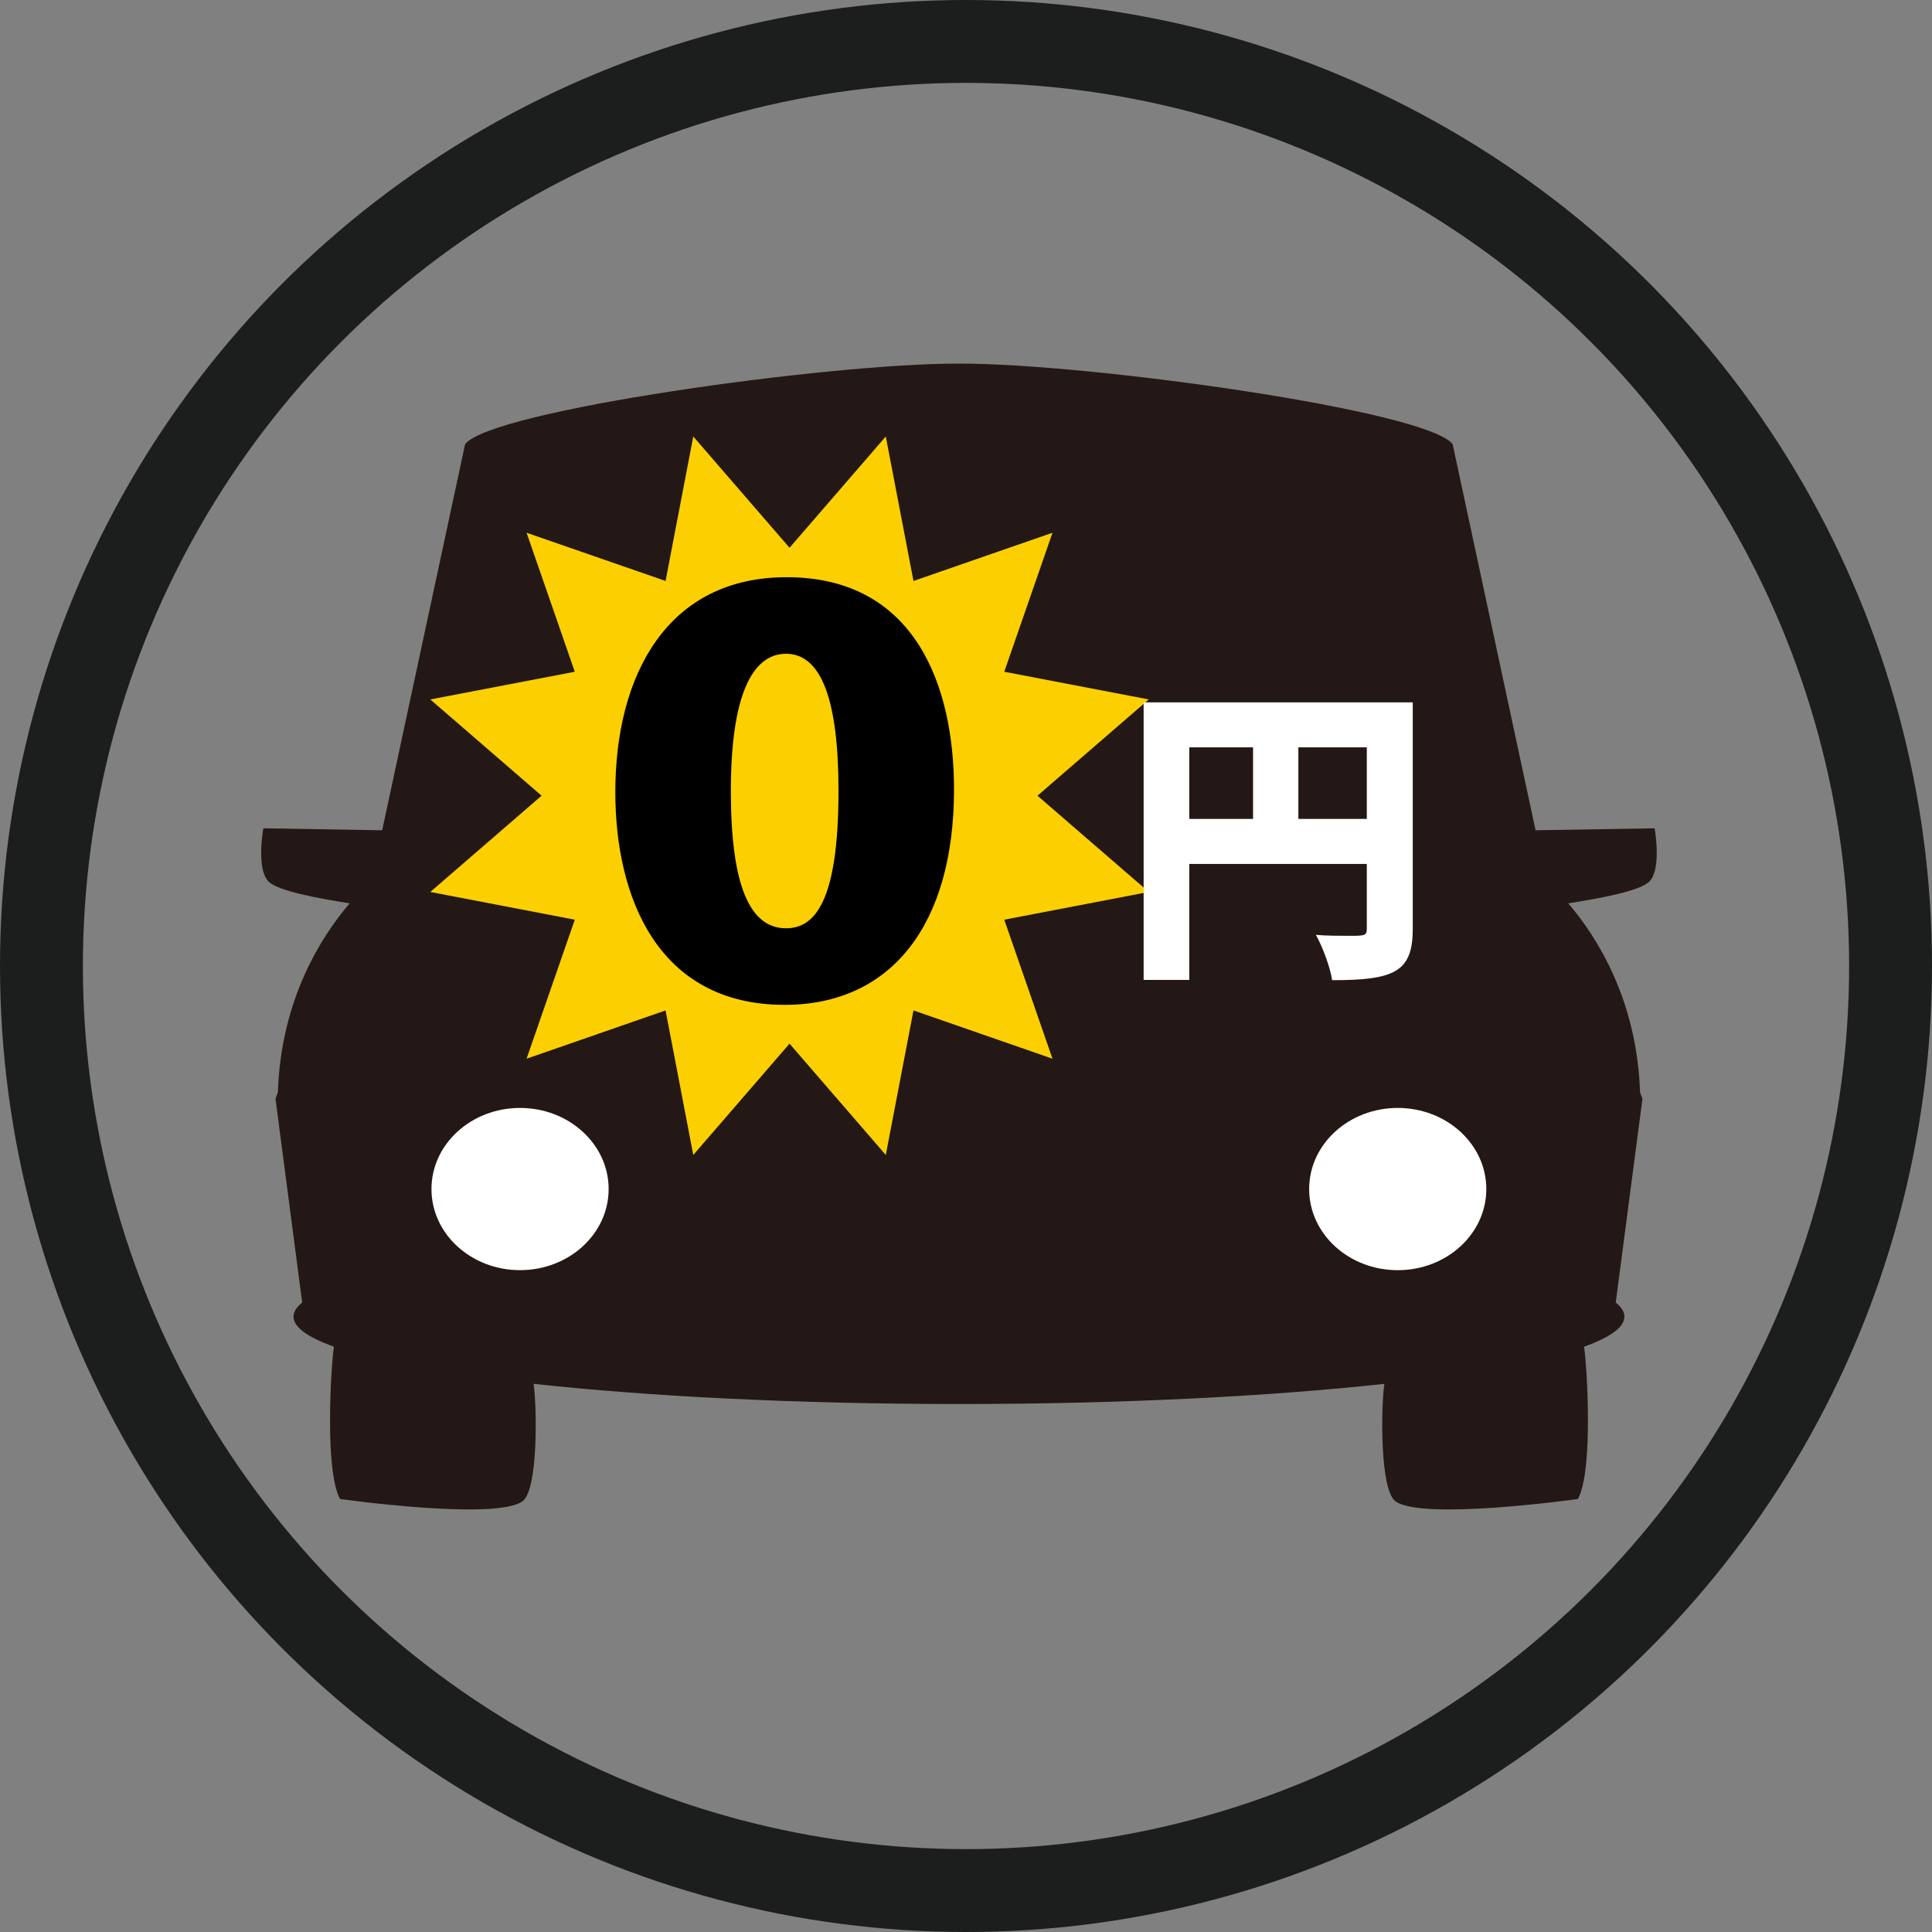
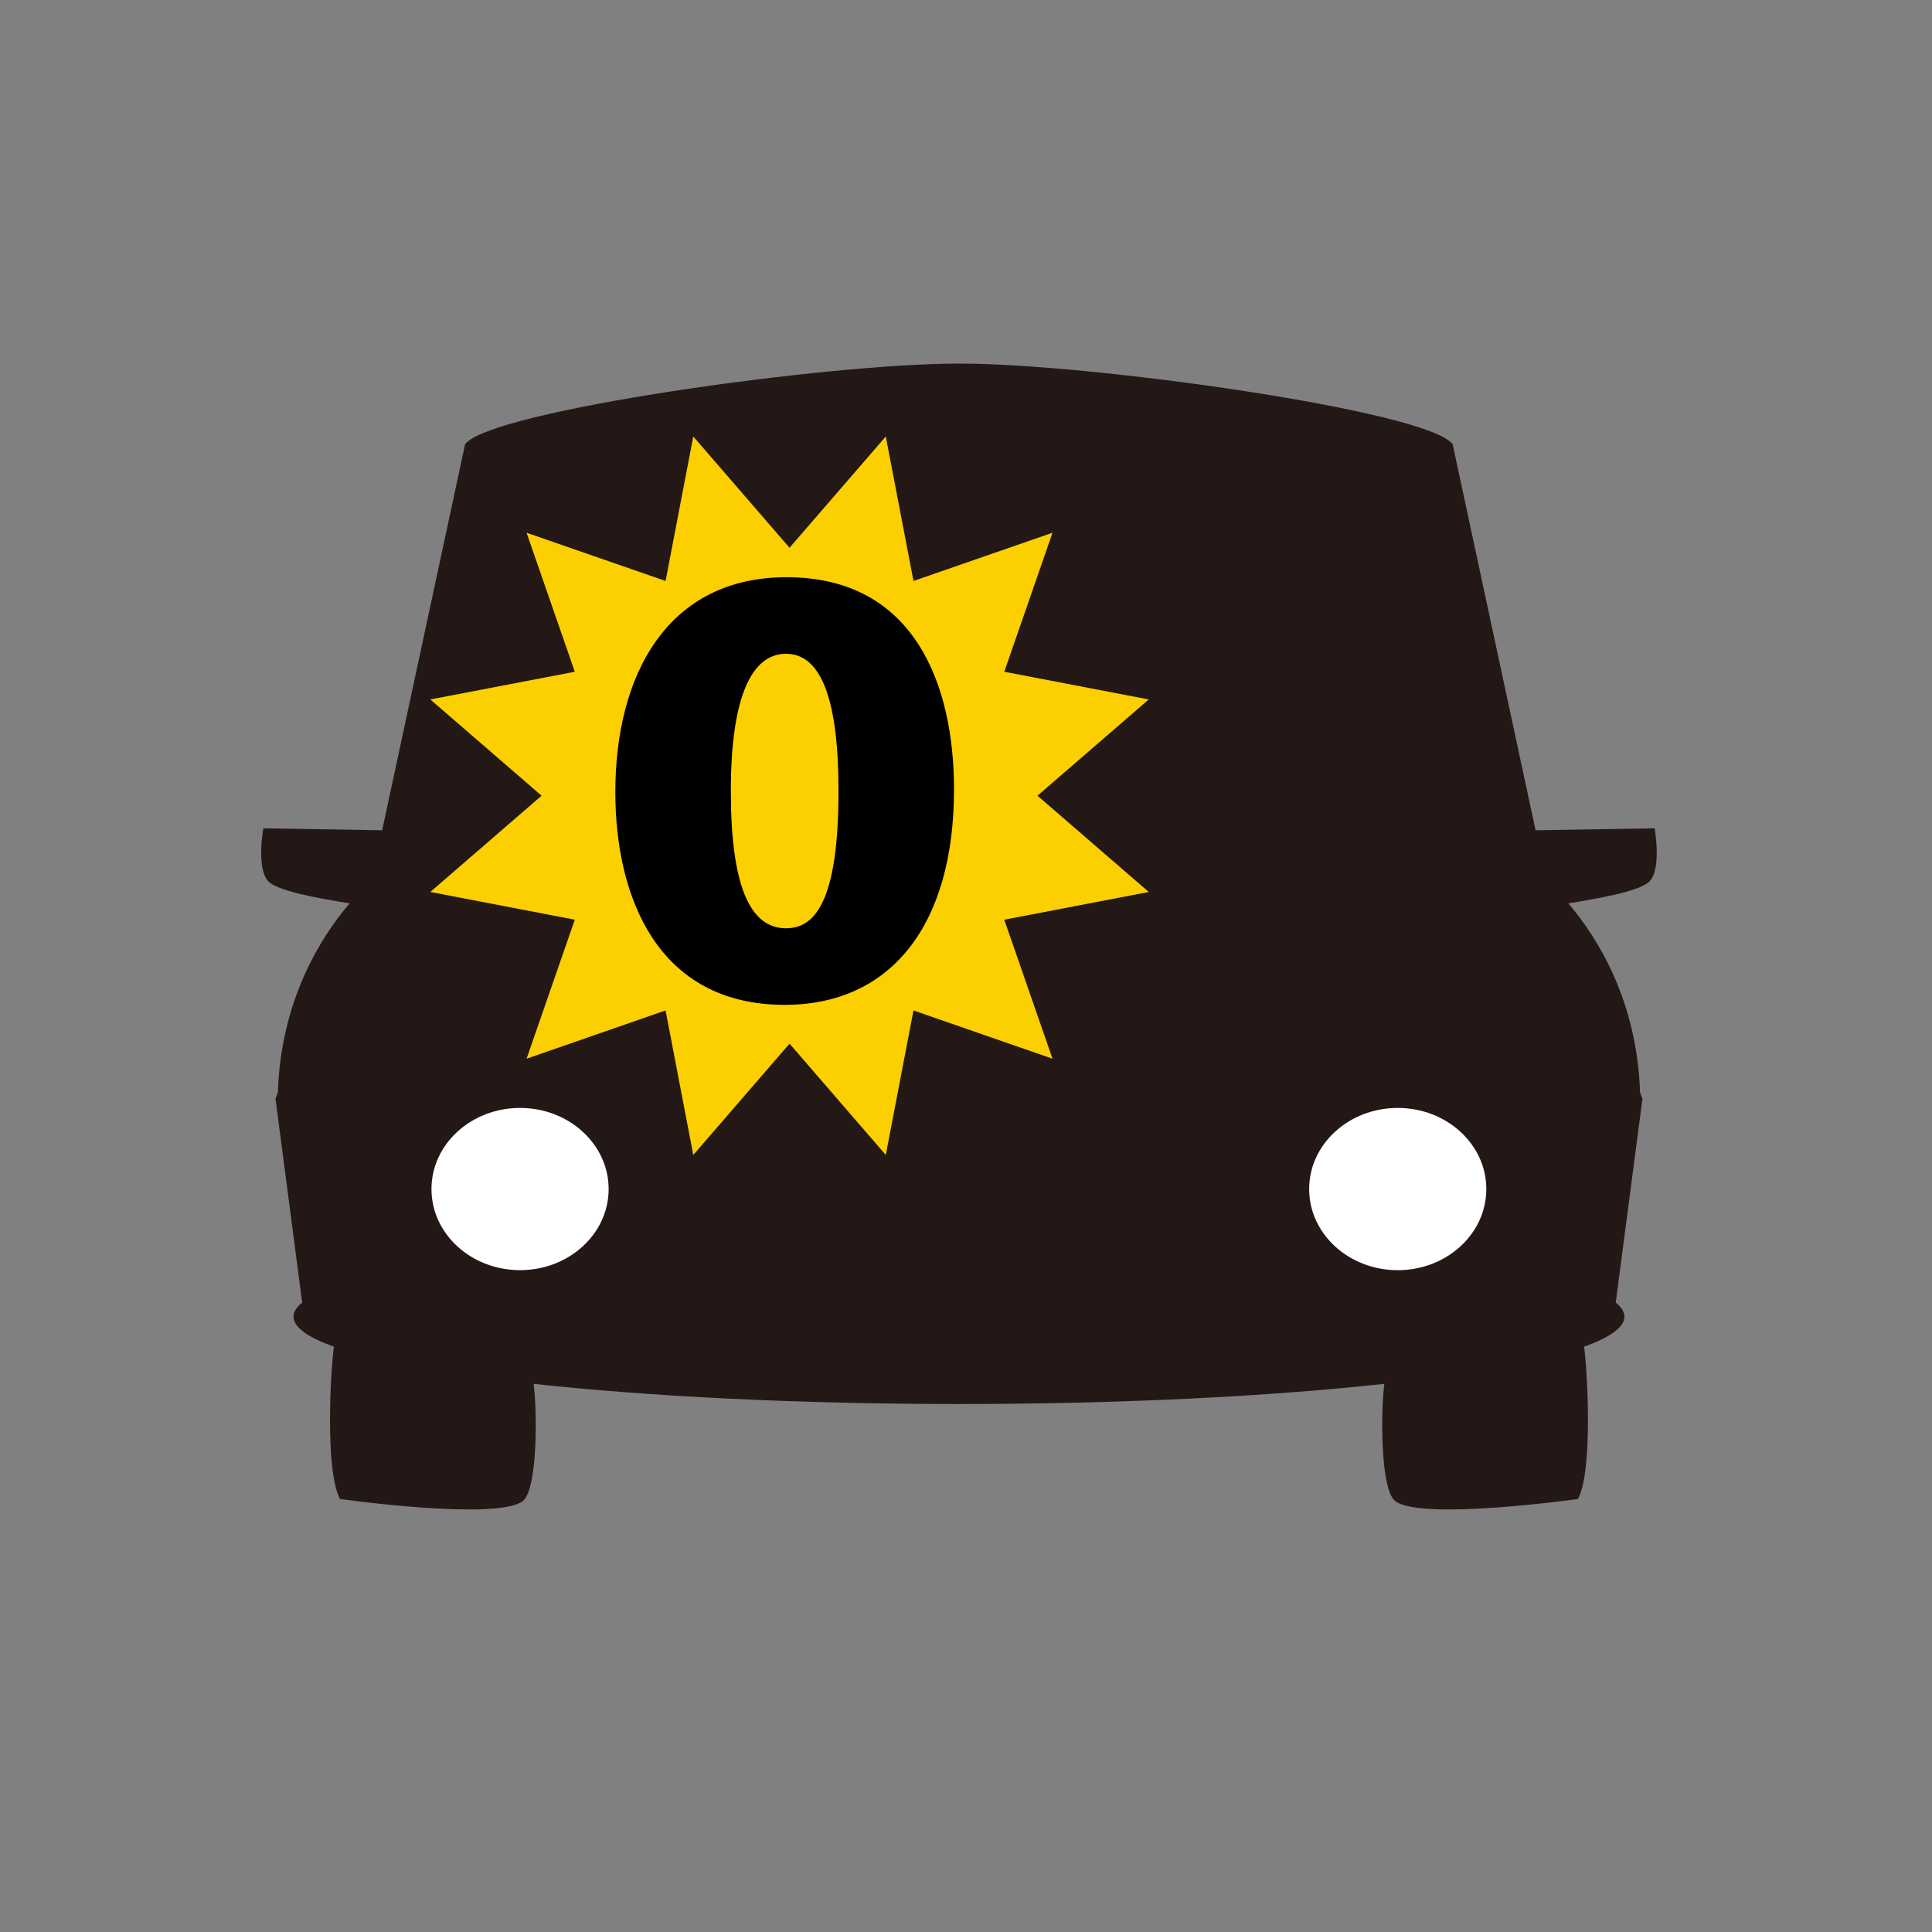
<svg xmlns="http://www.w3.org/2000/svg" id="_レイヤー_2" viewBox="0 0 528.68 528.68">
  <rect x="0" y="0" width="528.68" height="528.68" fill="#808080" stroke="none" />
  <defs>
    <style>.cls-1{fill:#fff;}.cls-2{fill:#fccf00;}.cls-3{fill:#231815;}.cls-4{fill:none;stroke:#1c1d1d;stroke-miterlimit:10;stroke-width:22.68px;}</style>
  </defs>
  <g id="_レイヤー_1-2">
    <g>
-       <circle class="cls-4" cx="264.34" cy="264.34" r="253" />
      <g>
        <path class="cls-3" d="M452.73,226.66l-32.53,.54-22.69-105.64c-6.91-9.25-99.87-22.18-135.12-22.06-35.26-.11-128.21,12.81-135.12,22.06l-22.69,105.64-32.52-.54s-1.98,10.84,1.31,14.45c2.46,2.7,13.75,4.73,22.31,6.08-7.86,9.19-18.81,26.42-19.64,51.71l-.65,1.8,7.3,55.73c-1.55,1.26-2.37,2.55-2.37,3.86,0,2.89,3.9,5.66,11.05,8.22-.84,5.65-2.55,33.94,1.68,41.68,0,0,42.73,6.02,49.96,.6,4.22-3.16,3.96-25.25,3.01-32.11,31.56,3.44,72.14,5.52,116.4,5.52s84.84-2.08,116.4-5.52c-.95,6.86-1.21,28.95,3.01,32.11,7.23,5.42,49.96-.6,49.96-.6,4.23-7.74,2.52-36.03,1.68-41.68,7.15-2.56,11.04-5.33,11.04-8.22,0-1.32-.82-2.6-2.37-3.86l7.3-55.73-.65-1.8c-.84-25.29-11.79-42.51-19.64-51.71,8.56-1.35,19.84-3.38,22.3-6.08,3.29-3.61,1.32-14.45,1.32-14.45Z" />
        <g>
          <path class="cls-1" d="M142.31,303.18c-13.39,0-24.24,9.94-24.24,22.2s10.85,22.19,24.24,22.19,24.24-9.94,24.24-22.19-10.85-22.2-24.24-22.2Z" />
          <path class="cls-1" d="M382.48,303.18c-13.39,0-24.24,9.94-24.24,22.2s10.85,22.2,24.24,22.2,24.24-9.94,24.24-22.2-10.85-22.2-24.24-22.2Z" />
        </g>
      </g>
      <polygon class="cls-2" points="216.05 149.89 242.39 119.44 249.97 158.98 288.01 145.78 274.81 183.82 314.35 191.4 283.9 217.74 314.35 244.08 274.81 251.67 288.01 289.71 249.97 276.5 242.39 316.05 216.05 285.59 189.71 316.05 182.13 276.5 144.09 289.71 157.29 251.67 117.75 244.08 148.2 217.74 117.75 191.4 157.29 183.82 144.09 145.78 182.13 158.98 189.71 119.44 216.05 149.89" />
      <path d="M168.38,216.76c0-32.02,14.19-58.81,46.88-58.81,35.2,0,45.8,29.78,45.8,58.06,0,37.11-17.24,58.96-46.34,58.96-34.84,0-46.34-29.63-46.34-58.21Zm61.07-.3c0-24.39-4.49-37.56-14.37-37.56-9.34,0-15.09,11.67-15.09,37.56s5.21,37.56,15.09,37.56c7.54,0,14.37-6.58,14.37-37.56Z" />
-       <path class="cls-1" d="M386.59,192.2v62c0,11.8-5.05,14.02-22.06,14.02-.51-3.51-2.65-9.24-4.45-12.4,2.99,.26,6.5,.26,8.98,.26,4.45,0,4.96,0,4.96-2.05v-17.62h-48.58v31.73h-12.49v-75.94h73.63Zm-61.15,12.31v19.58h17.45v-19.58h-17.45Zm29.85,19.58h18.73v-19.58h-18.73v19.58Z" />
    </g>
  </g>
</svg>